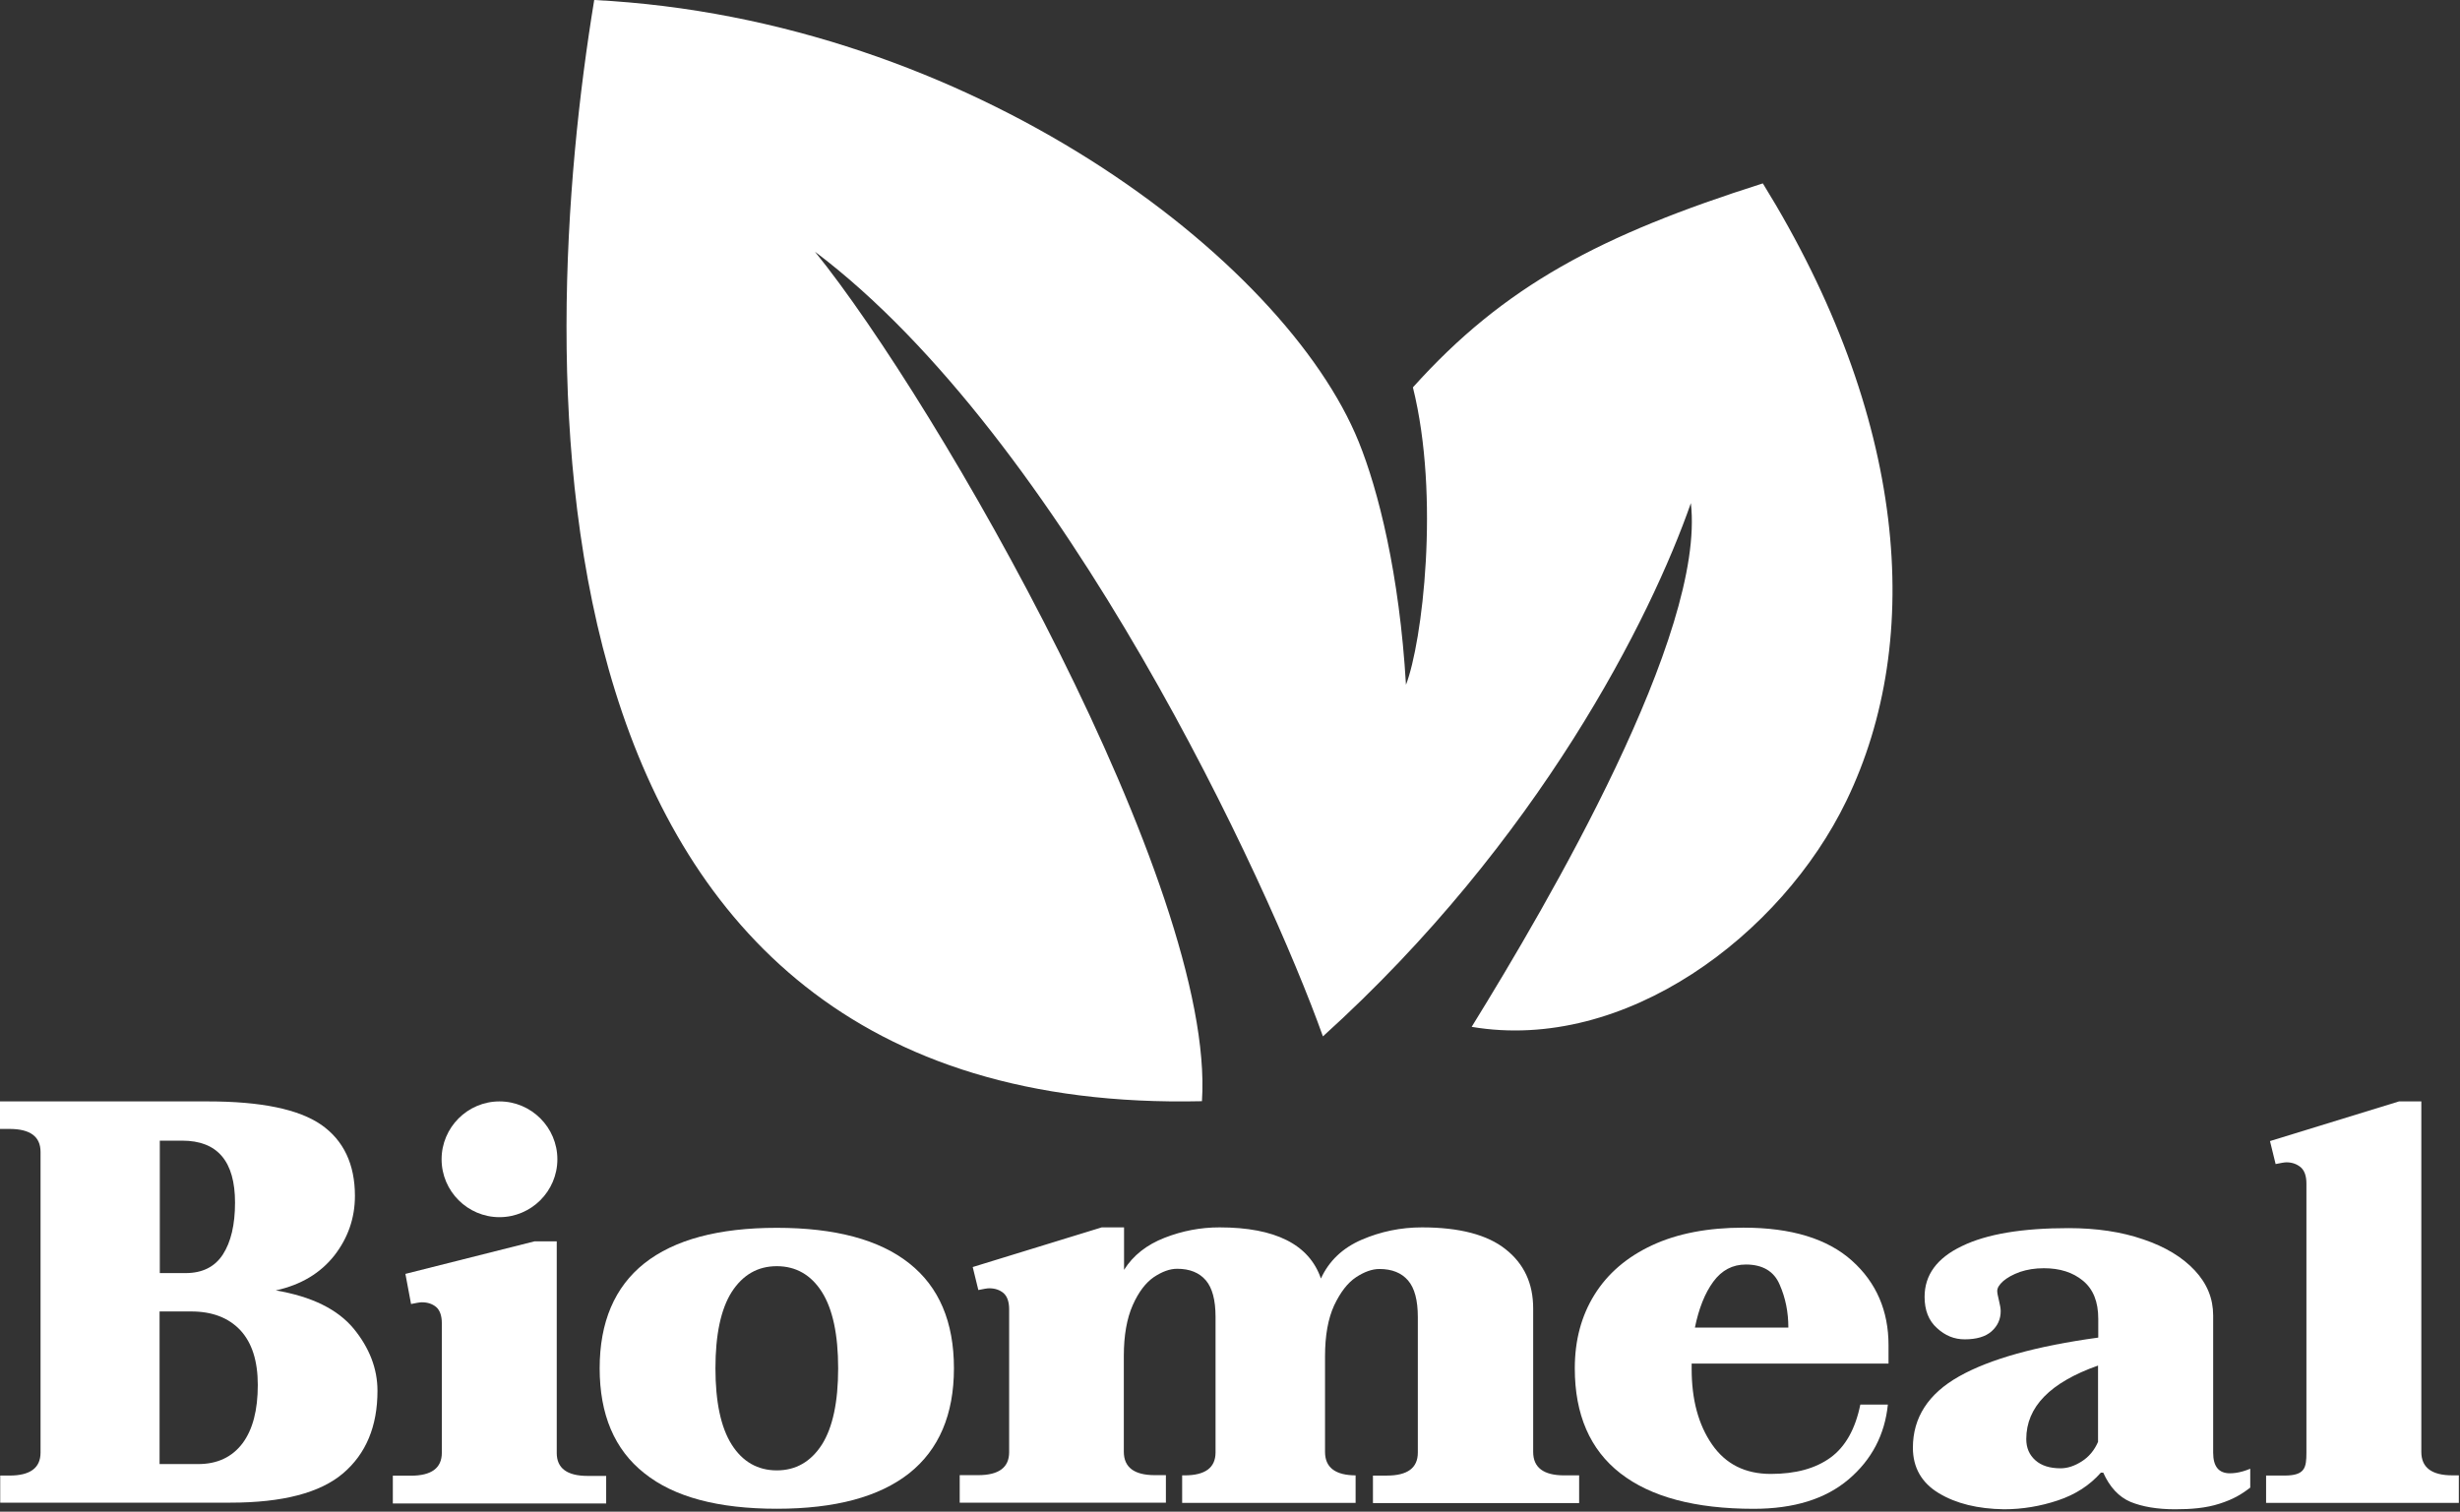
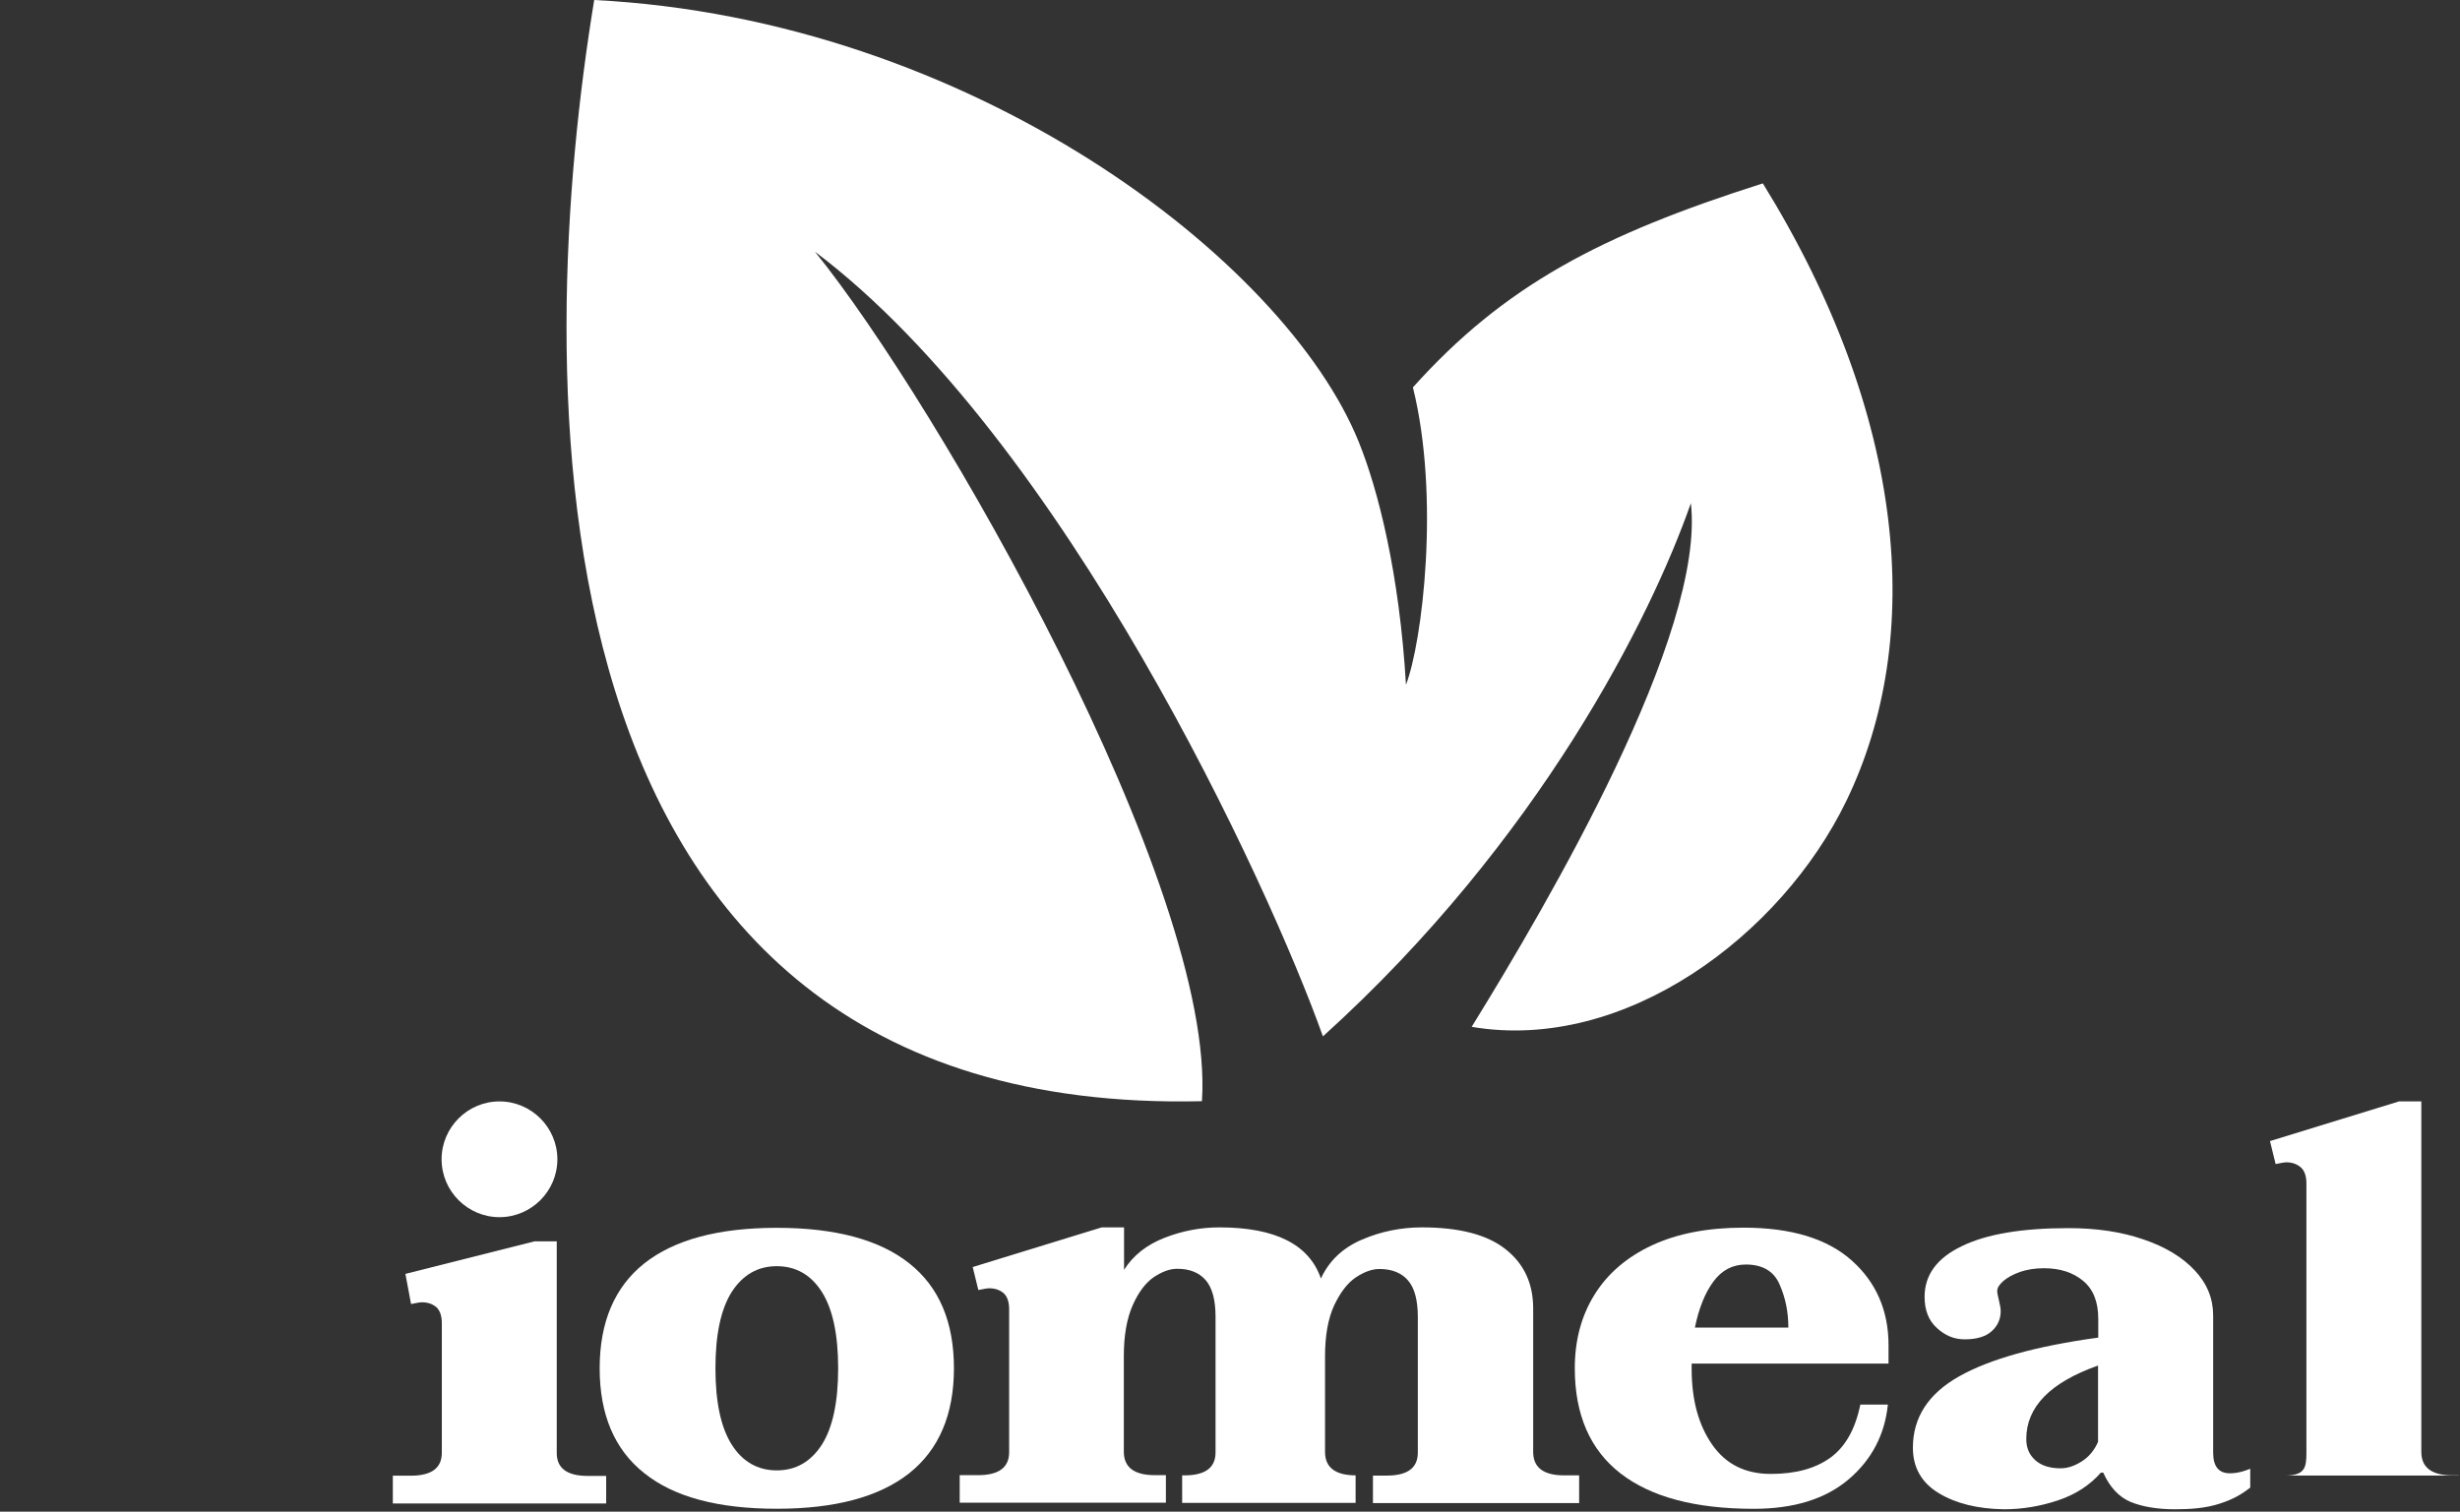
<svg xmlns="http://www.w3.org/2000/svg" width="218" height="134" viewBox="0 0 218 134" fill="none">
  <rect x="0" y="0" width="218" height="134" fill="#333333" stroke="none" />
  <path d="M44.263 97.631C41.438 97.631 39.133 99.937 39.133 102.761C39.133 105.586 41.438 107.892 44.263 107.892C47.087 107.892 49.393 105.586 49.393 102.761C49.393 99.937 47.087 97.631 44.263 97.631Z" fill="white" />
  <path d="M139.94 130.798V133.238H121.668V130.798H122.898C124.723 130.798 125.645 130.126 125.645 128.761V116.752C125.645 115.253 125.357 114.177 124.781 113.505C124.204 112.832 123.359 112.486 122.244 112.486C121.591 112.486 120.9 112.736 120.169 113.216C119.42 113.716 118.786 114.542 118.229 115.714C117.691 116.886 117.422 118.385 117.422 120.211V128.704C117.422 130.087 118.344 130.779 120.169 130.779H120.131V133.219H104.76V130.779H104.971C106.797 130.779 107.719 130.106 107.719 128.742V116.733C107.719 115.234 107.431 114.158 106.854 113.485C106.278 112.813 105.433 112.467 104.318 112.467C103.665 112.467 102.992 112.717 102.262 113.197C101.532 113.697 100.898 114.523 100.379 115.695C99.861 116.867 99.591 118.366 99.591 120.191V128.684C99.591 130.068 100.514 130.76 102.339 130.76H103.319V133.2H85.047V130.76H86.68C88.505 130.76 89.428 130.087 89.428 128.723V116.06C89.428 115.388 89.255 114.907 88.928 114.619C88.582 114.331 88.159 114.196 87.66 114.196C87.487 114.196 87.16 114.254 86.699 114.35L86.2 112.313L97.632 108.797H99.611V112.563C100.418 111.276 101.628 110.334 103.204 109.719C104.779 109.104 106.393 108.797 108.065 108.797C113.022 108.797 116.019 110.315 117.057 113.332C117.768 111.775 118.978 110.622 120.669 109.892C122.36 109.162 124.147 108.797 126.01 108.797C129.334 108.797 131.813 109.45 133.427 110.738C135.06 112.025 135.867 113.774 135.867 115.983V128.704C135.867 130.087 136.789 130.779 138.615 130.779H139.94V130.798Z" fill="white" />
  <path d="M149.911 120.889V121.35C149.911 124.06 150.506 126.289 151.717 128.037C152.927 129.786 154.657 130.651 156.924 130.651C159.133 130.651 160.882 130.17 162.208 129.209C163.533 128.249 164.417 126.673 164.859 124.502H167.299C167.03 127.173 165.858 129.402 163.822 131.131C161.766 132.879 158.96 133.744 155.406 133.744C150.218 133.744 146.279 132.687 143.59 130.593C140.9 128.498 139.555 125.386 139.555 121.293C139.555 118.814 140.131 116.643 141.303 114.76C142.475 112.877 144.185 111.416 146.414 110.379C148.643 109.341 151.352 108.822 154.503 108.822C158.749 108.822 161.939 109.802 164.11 111.743C166.281 113.684 167.357 116.201 167.357 119.237V120.87H149.911V120.889ZM151.832 113.607C151.083 114.625 150.545 115.99 150.199 117.68H158.48C158.48 116.316 158.23 115.048 157.711 113.876C157.212 112.684 156.194 112.089 154.714 112.089C153.542 112.089 152.582 112.588 151.832 113.607Z" fill="white" />
  <path d="M171.821 132.363C170.284 131.441 169.516 130.077 169.516 128.328C169.516 125.657 170.88 123.544 173.608 122.006C176.336 120.469 180.448 119.316 185.943 118.567V116.895C185.943 115.396 185.501 114.282 184.598 113.533C183.695 112.783 182.543 112.418 181.121 112.418C180.333 112.418 179.641 112.533 179.007 112.745C178.373 112.975 177.893 113.244 177.528 113.552C177.163 113.878 176.99 114.167 176.99 114.436C176.99 114.609 177.047 114.878 177.143 115.281C177.239 115.665 177.297 115.992 177.297 116.223C177.297 116.934 177.028 117.529 176.49 118.01C175.952 118.49 175.145 118.721 174.108 118.721C173.185 118.721 172.378 118.394 171.648 117.721C170.918 117.068 170.553 116.146 170.553 114.954C170.553 113.014 171.648 111.515 173.858 110.458C176.068 109.382 179.219 108.863 183.311 108.863C185.79 108.863 187.999 109.19 189.94 109.862C191.88 110.516 193.398 111.438 194.493 112.61C195.589 113.782 196.126 115.108 196.126 116.607V128.77C196.126 130 196.626 130.595 197.606 130.595C197.913 130.595 198.298 130.557 198.759 130.422C198.989 130.346 199.143 130.307 199.412 130.192V131.864C198.586 132.498 197.894 132.901 196.703 133.286C195.473 133.689 194.128 133.785 192.745 133.785C191.15 133.785 189.844 133.555 188.806 133.132C187.769 132.69 186.962 131.825 186.385 130.538H186.174C185.194 131.652 183.926 132.478 182.369 132.997C180.813 133.516 179.218 133.785 177.585 133.785C175.26 133.747 173.358 133.285 171.821 132.363ZM184.483 129.539C185.117 129.135 185.598 128.559 185.924 127.809V121.046C181.678 122.544 179.564 124.716 179.564 127.559C179.564 128.347 179.833 128.962 180.371 129.443C180.909 129.923 181.659 130.153 182.6 130.153C183.234 130.153 183.849 129.942 184.483 129.539Z" fill="white" />
-   <path d="M200.797 130.796H202.43C204.255 130.796 204.39 130.123 204.39 128.759V104.913C204.39 104.241 204.217 103.761 203.89 103.472C203.544 103.184 203.122 103.03 202.622 103.03C202.449 103.03 202.123 103.088 201.661 103.184L201.162 101.147L212.594 97.631H214.573V128.702C214.573 130.085 215.495 130.777 217.321 130.777H217.897V133.217H200.816V130.796H200.797Z" fill="white" />
-   <path d="M0 130.796H0.845C2.671 130.796 3.593 130.123 3.593 128.759V102.108C3.593 100.744 2.671 100.071 0.845 100.071H0V97.631H18.426C23.133 97.631 26.476 98.323 28.474 99.706C30.453 101.09 31.453 103.203 31.453 106.009C31.453 107.969 30.838 109.736 29.627 111.293C28.398 112.849 26.688 113.887 24.44 114.386C27.629 114.924 29.916 116.058 31.337 117.768C32.74 119.478 33.451 121.323 33.451 123.283C33.451 126.434 32.432 128.874 30.396 130.604C28.359 132.333 25.035 133.198 20.424 133.198H0.019V130.796H0ZM16.447 112.849C17.945 112.849 19.041 112.292 19.752 111.197C20.463 110.101 20.828 108.564 20.828 106.604C20.828 102.934 19.271 101.109 16.14 101.109H14.161V112.849H16.447ZM17.561 129.778C19.252 129.778 20.558 129.163 21.481 127.952C22.403 126.722 22.845 124.993 22.845 122.764C22.845 120.631 22.326 119.017 21.289 117.903C20.251 116.807 18.81 116.25 16.946 116.25H14.141V129.778H17.561Z" fill="white" />
+   <path d="M200.797 130.796H202.43C204.255 130.796 204.39 130.123 204.39 128.759V104.913C204.39 104.241 204.217 103.761 203.89 103.472C203.544 103.184 203.122 103.03 202.622 103.03C202.449 103.03 202.123 103.088 201.661 103.184L201.162 101.147L212.594 97.631H214.573V128.702C214.573 130.085 215.495 130.777 217.321 130.777H217.897V133.217V130.796H200.797Z" fill="white" />
  <path d="M57.099 130.587C54.447 128.493 53.141 125.38 53.141 121.287C53.141 117.194 54.466 114.082 57.099 111.987C59.75 109.893 63.65 108.836 68.838 108.836C74.026 108.836 77.945 109.893 80.578 111.987C83.229 114.082 84.536 117.194 84.536 121.287C84.536 125.38 83.21 128.493 80.578 130.587C77.926 132.682 74.026 133.739 68.838 133.739C63.65 133.739 59.731 132.701 57.099 130.587ZM72.835 128.051C73.795 126.533 74.276 124.266 74.276 121.287C74.276 118.309 73.795 116.042 72.835 114.524C71.874 113.006 70.529 112.237 68.838 112.237C67.147 112.237 65.822 113.006 64.842 114.524C63.881 116.042 63.401 118.309 63.401 121.287C63.401 124.266 63.881 126.533 64.842 128.051C65.802 129.569 67.147 130.337 68.838 130.337C70.529 130.337 71.855 129.569 72.835 128.051Z" fill="white" />
  <path d="M34.773 130.808H36.407C38.232 130.808 39.154 130.136 39.154 128.772V117.3C39.154 116.628 38.981 116.148 38.655 115.859C38.309 115.571 37.886 115.437 37.386 115.437C37.214 115.437 36.887 115.494 36.426 115.59L35.926 112.919L47.358 110.037H49.337V128.791C49.337 130.155 50.26 130.828 52.085 130.828H53.718V133.268H34.812V130.808H34.773Z" fill="white" />
  <path d="M117.235 91.867C136.43 74.516 146.325 54.686 149.841 44.598C151.166 56.165 137.217 80.011 130.416 91.021C144.019 93.327 157.872 82.874 163.617 70.999C170.611 56.569 168.958 36.873 156.219 16.256C141.828 20.829 133.298 25.325 125.209 34.337C127.63 44.079 126.035 56.972 124.594 60.7C124.017 50.862 122.135 43.426 120.405 39.16C113.854 22.981 85.975 1.691 52.658 0C47.432 31.82 44.896 99.034 106.514 97.612C107.763 78.705 83.035 35.644 72.217 22.309C94.275 38.93 112.432 78.397 117.235 91.867Z" fill="white" />
</svg>